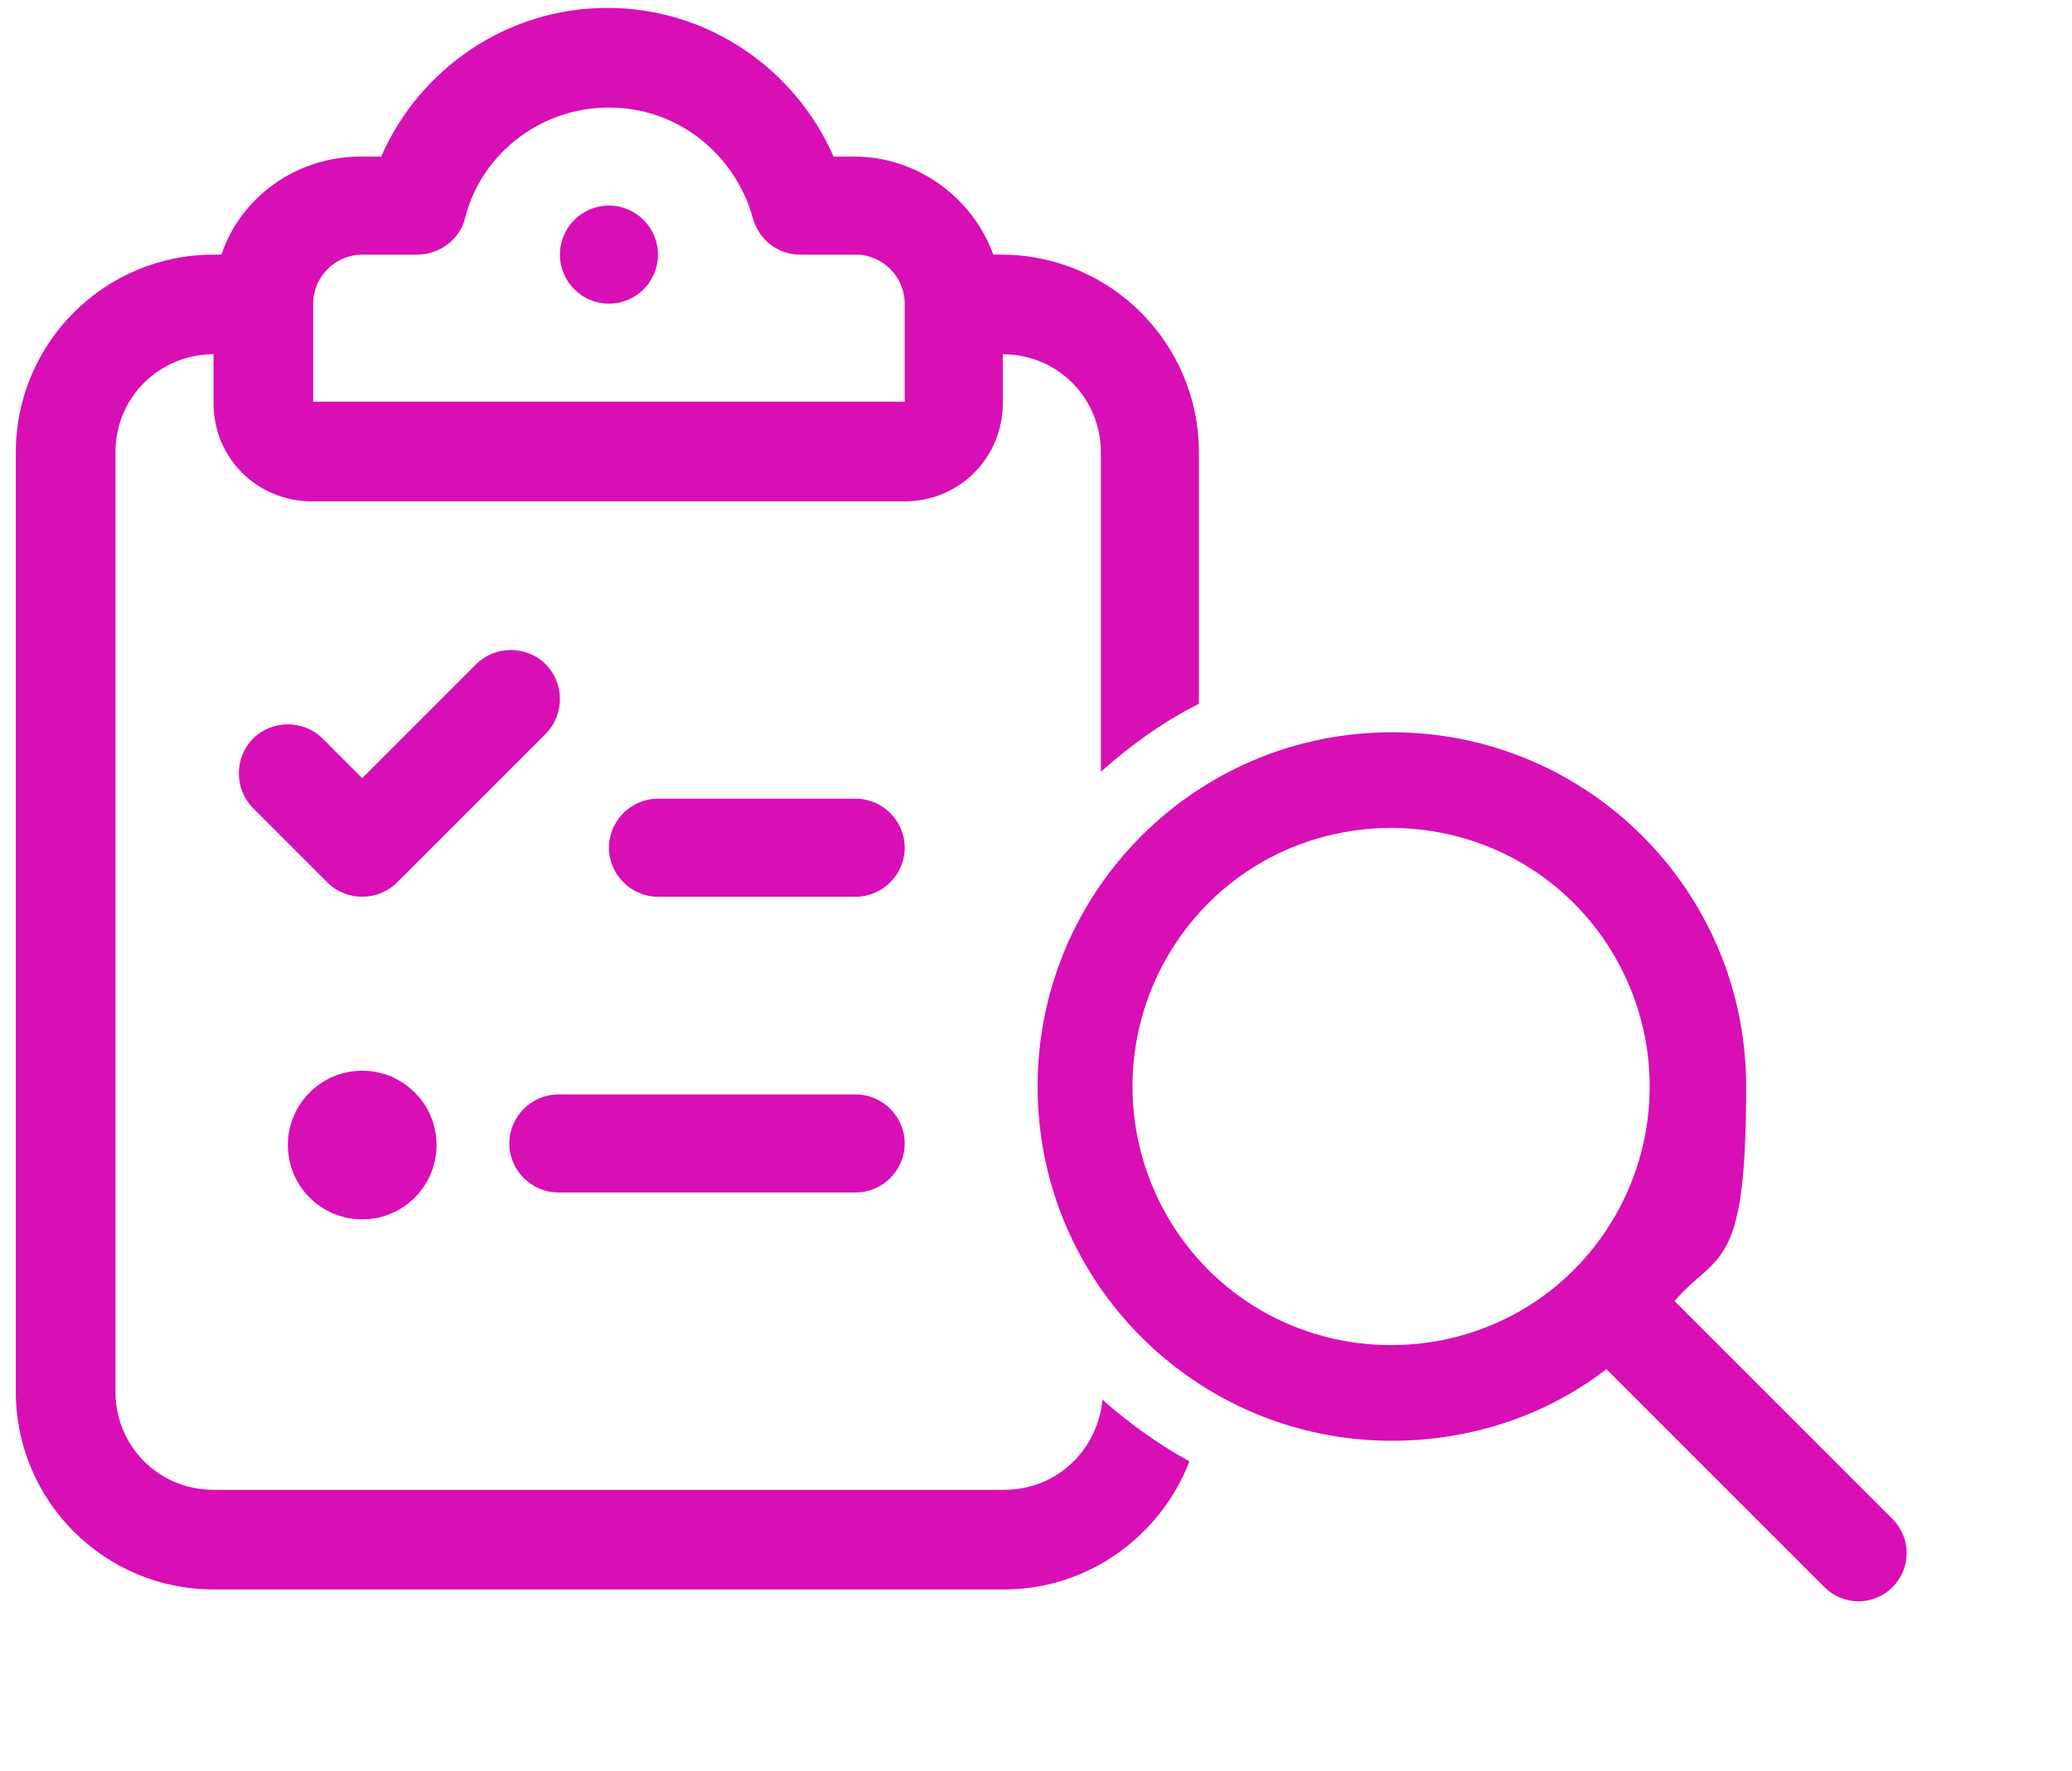
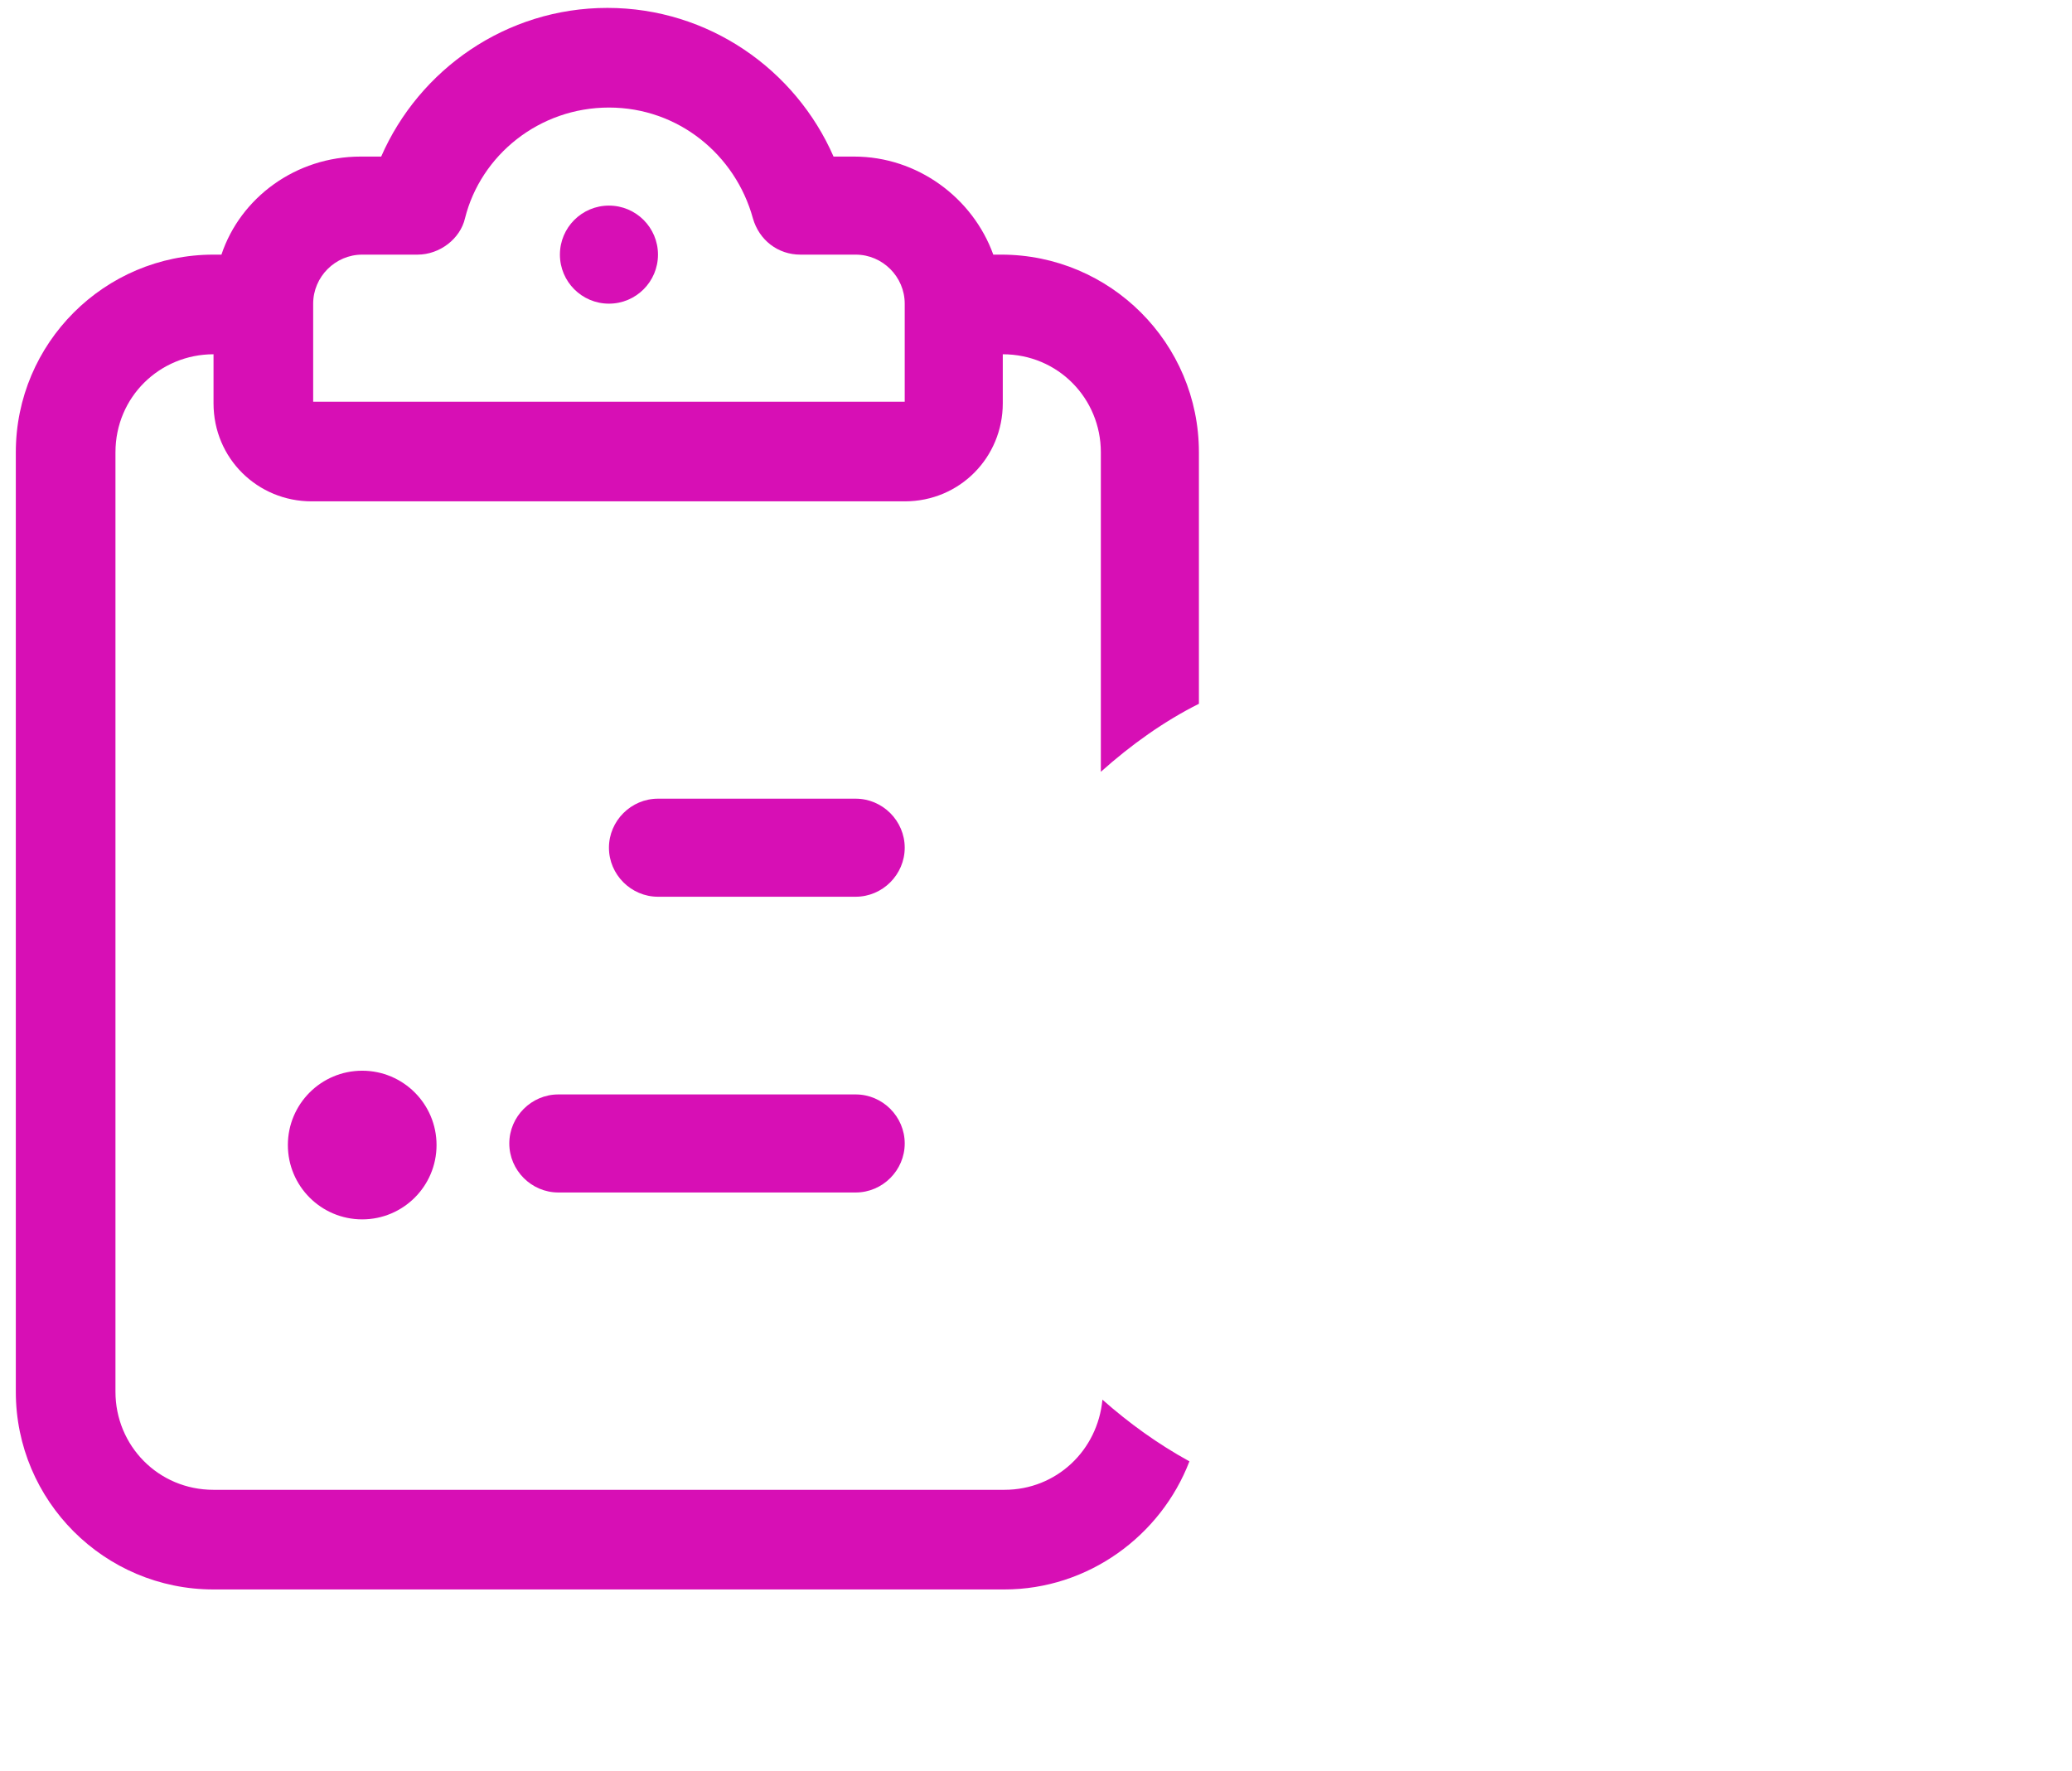
<svg xmlns="http://www.w3.org/2000/svg" id="Layer_1" version="1.1" viewBox="0 0 131 112">
  <defs>
    <style>
      .st0, .st1 {
        fill: none;
      }

      .st1 {
        stroke: #d70fb5;
      }

      .st2 {
        fill: #d70fb5;
      }

      .st3 {
        isolation: isolate;
      }
    </style>
  </defs>
  <g>
-     <path class="st0" d="M57.2,25.5v-6.2c0-1.7-1.4-3.1-3.1-3.1h-3.5c-1.4,0-2.7-1-3-2.3-1-4-4.7-7-9.1-7s-8,3-9.1,7c-.4,1.4-1.6,2.3-3,2.3h-3.5c-1.7,0-3.1,1.4-3.1,3.1v6.2h37.5ZM35.4,16.1c0-1.7,1.4-3.1,3.1-3.1s3.1,1.4,3.1,3.1-1.4,3.1-3.1,3.1-3.1-1.4-3.1-3.1Z" />
-     <path class="st0" d="M16,46.7c1.2-1.2,3.2-1.2,4.4,0l2.5,2.5,7.2-7.2c1.2-1.2,3.2-1.2,4.4,0s1.2,3.2,0,4.4l-9.4,9.4c-1.2,1.2-3.2,1.2-4.4,0l-4.7-4.7c-1.2-1.2-1.2-3.2,0-4.4ZM22.9,77.1c-2.6,0-4.7-2.1-4.7-4.7s2.1-4.7,4.7-4.7,4.7,2.1,4.7,4.7-2.1,4.7-4.7,4.7ZM54.1,75.5h-18.8c-1.7,0-3.1-1.4-3.1-3.1s1.4-3.1,3.1-3.1h18.8c1.7,0,3.1,1.4,3.1,3.1s-1.4,3.1-3.1,3.1ZM54.1,56.8h-12.5c-1.7,0-3.1-1.4-3.1-3.1s1.4-3.1,3.1-3.1h12.5c1.7,0,3.1,1.4,3.1,3.1s-1.4,3.1-3.1,3.1Z" />
-     <path class="st2" d="M25.1,55.8l9.4-9.4c1.2-1.2,1.2-3.2,0-4.4s-3.2-1.2-4.4,0l-7.2,7.2-2.5-2.5c-1.2-1.2-3.2-1.2-4.4,0s-1.2,3.2,0,4.4l4.7,4.7c1.2,1.2,3.2,1.2,4.4,0Z" />
    <circle class="st2" cx="22.9" cy="72.4" r="4.7" />
    <path class="st2" d="M54.1,69.2h-18.8c-1.7,0-3.1,1.4-3.1,3.1s1.4,3.1,3.1,3.1h18.8c1.7,0,3.1-1.4,3.1-3.1s-1.4-3.1-3.1-3.1Z" />
    <path class="st2" d="M54.1,50.5h-12.5c-1.7,0-3.1,1.4-3.1,3.1s1.4,3.1,3.1,3.1h12.5c1.7,0,3.1-1.4,3.1-3.1s-1.4-3.1-3.1-3.1Z" />
    <path class="st2" d="M63.5,94.2H13.5c-3.5,0-6.2-2.8-6.2-6.2V28.6c0-3.5,2.8-6.2,6.2-6.2v3.1c0,3.5,2.8,6.2,6.2,6.2h37.5c3.5,0,6.2-2.8,6.2-6.2v-3.1c3.5,0,6.2,2.8,6.2,6.2v20.2c1.9-1.7,4-3.2,6.2-4.3v-15.9c0-6.9-5.6-12.5-12.5-12.5h-.5c-1.3-3.6-4.8-6.2-8.8-6.2h-1.3c-2.4-5.5-7.9-9.4-14.3-9.4s-11.9,3.9-14.3,9.4h-1.3c-4.1,0-7.6,2.6-8.8,6.2h-.5c-6.9,0-12.5,5.6-12.5,12.5v59.4c0,6.9,5.6,12.5,12.5,12.5h50c5.3,0,9.9-3.4,11.7-8.1-2-1.1-3.8-2.4-5.5-3.9-.3,3.2-2.9,5.7-6.2,5.7ZM19.8,19.2c0-1.7,1.4-3.1,3.1-3.1h3.5c1.4,0,2.7-1,3-2.3,1-4,4.7-7,9.1-7s8,3,9.1,7c.4,1.4,1.6,2.3,3,2.3h3.5c1.7,0,3.1,1.4,3.1,3.1v6.2H19.8v-6.2Z" />
    <circle class="st2" cx="38.5" cy="16.1" r="3.1" />
  </g>
  <g id="Search-2" class="st3">
    <g class="st3">
-       <path class="st1" d="M101.6,85.9c-3.7,3-8.5,4.7-13.6,4.7-12.1,0-21.9-9.8-21.9-21.9s9.8-21.9,21.9-21.9,21.9,9.8,21.9,21.9-1.8,9.9-4.7,13.6l14.1,14.1c1,1,1,2.6,0,3.6-1,1-2.6,1-3.6,0l-14.1-14.1ZM104.8,68.7c0-6-3.2-11.6-8.4-14.6s-11.7-3-16.9,0-8.4,8.6-8.4,14.6,3.2,11.6,8.4,14.6,11.7,3,16.9,0,8.4-8.6,8.4-14.6Z" />
-     </g>
+       </g>
  </g>
  <g class="st3">
-     <path class="st2" d="M101.6,85.9c-3.7,3-8.5,4.7-13.6,4.7-12.1,0-21.9-9.8-21.9-21.9s9.8-21.9,21.9-21.9,21.9,9.8,21.9,21.9-1.8,9.9-4.7,13.6l14.1,14.1c1,1,1,2.6,0,3.6-1,1-2.6,1-3.6,0l-14.1-14.1ZM104.8,68.7c0-6-3.2-11.6-8.4-14.6s-11.7-3-16.9,0-8.4,8.6-8.4,14.6,3.2,11.6,8.4,14.6,11.7,3,16.9,0,8.4-8.6,8.4-14.6Z" />
-   </g>
+     </g>
</svg>